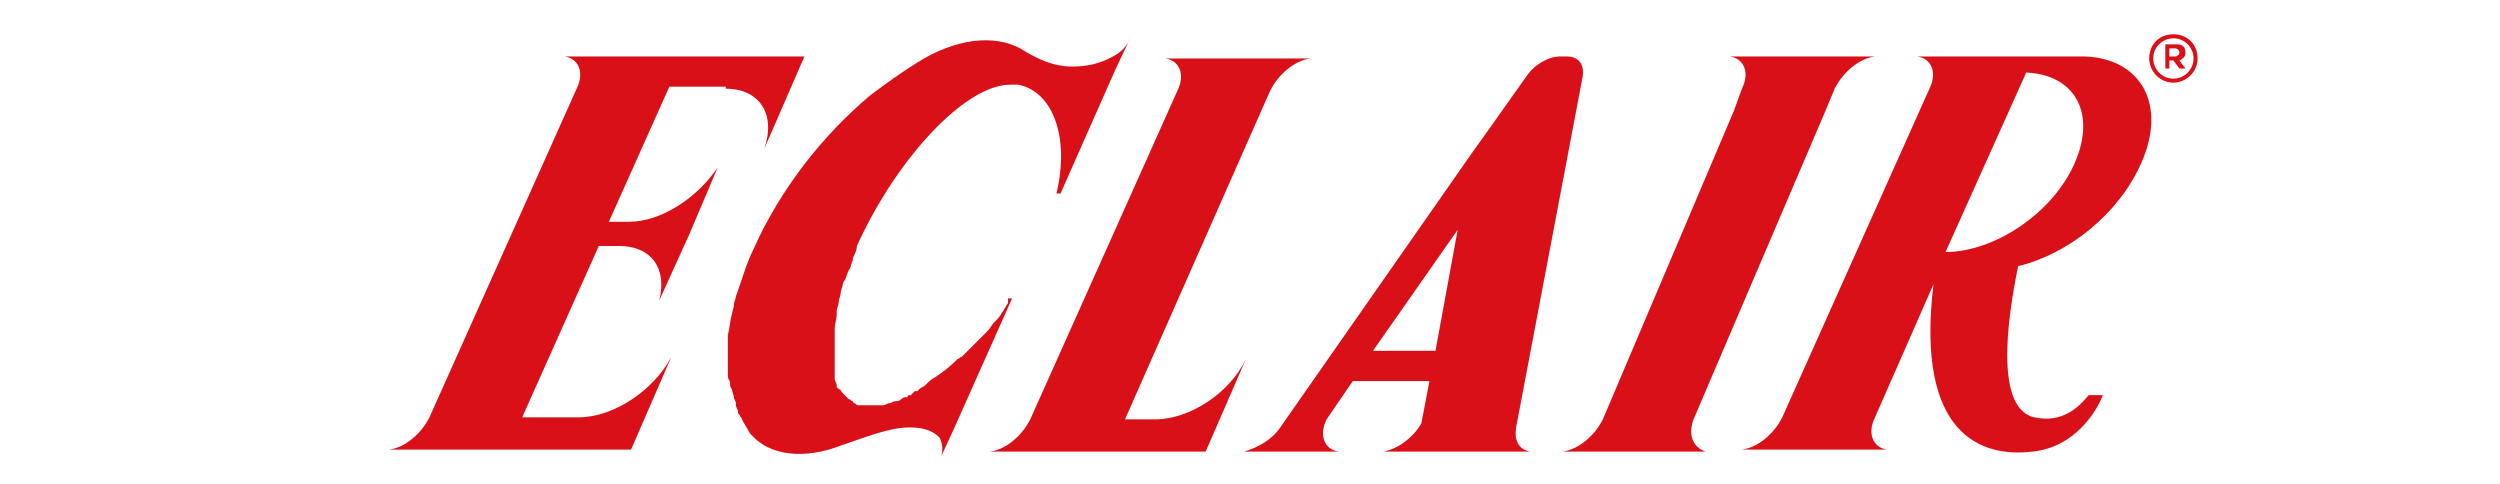
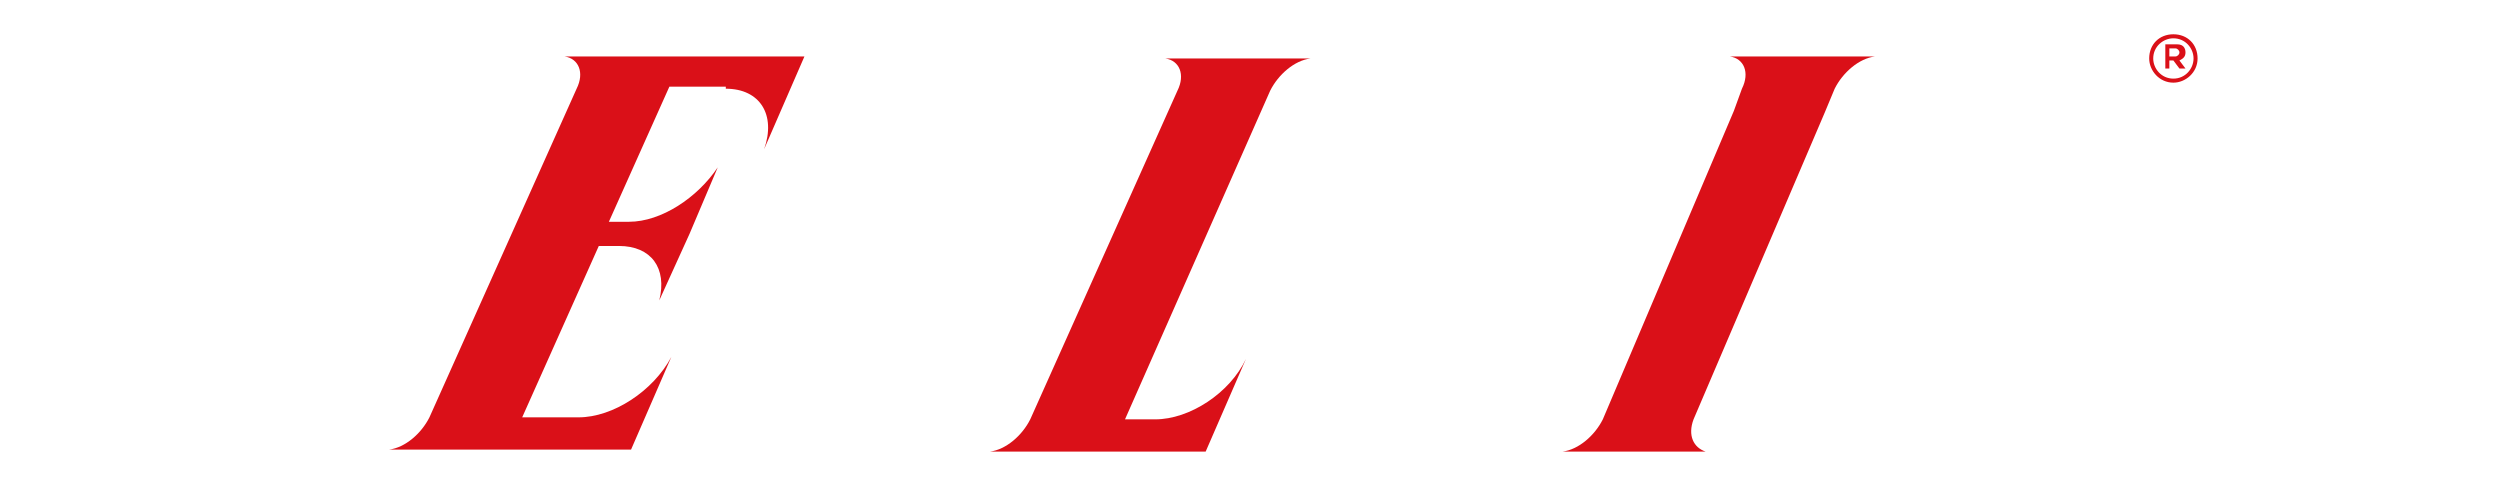
<svg xmlns="http://www.w3.org/2000/svg" version="1.1" id="Calque_1" x="0px" y="0px" viewBox="0 0 124 24" style="enable-background:new 0 0 124 24;" xml:space="preserve">
  <style type="text/css">
	.st0{fill:#DA1018;}
</style>
-   <path class="st0" d="M100.9,20.7c-2.2-0.5-1.1-6-0.8-7.5c2.5-0.6,5-2.6,6.1-5.1c1.3-2.9,0-5.2-2.8-5.3l0,0h-0.1h-5.7l0,0h-0.9h-0.3  h-1.3c0.7,0.1,1,0.8,0.6,1.6l-7.3,16.3c-0.4,0.8-1.2,1.5-2,1.6h1.3h0.3h4h0.3h1.3c-0.7-0.1-1-0.8-0.6-1.6l2.9-6.6  c-0.9,7.5,2.4,8.6,4.9,8.3c2.1-0.2,3.2-2,3.5-2.8h-0.7C103.1,20.2,102.3,21,100.9,20.7 M102.9,8.1c-1.1,2.5-4,4.4-6.4,4.4l4-8.9  C102.9,3.7,104,5.6,102.9,8.1" />
  <path class="st0" d="M84,20.8l6.5-15.2L91,4.4c0.4-0.8,1.2-1.5,2-1.6h-1.3h-0.3h-4h-0.3h-1.3c0.7,0.1,1,0.8,0.6,1.6L86,5.5  l-6.5,15.3c-0.4,0.8-1.2,1.5-2,1.6h1.3H79h4h0.3h1.3C84,22.2,83.7,21.6,84,20.8" />
  <path class="st0" d="M57.3,20.8h-1.5L63,4.5c0.4-0.8,1.2-1.5,2-1.6h-1.3h-0.3h-4h-0.3h-1.3c0.7,0.1,1,0.8,0.6,1.6l-7.3,16.3  c-0.4,0.8-1.2,1.5-2,1.6h1.3h0.3h0.7h8.4l2-4.6C61,19.5,59,20.8,57.3,20.8" />
  <path class="st0" d="M36,4.4c1.7,0,2.5,1.3,1.9,3l2-4.6h-6.1h-2.3h-2h-0.3H28c0.7,0.1,1,0.8,0.6,1.6l-7.3,16.3  c-0.4,0.8-1.2,1.5-2,1.6h1.3h0.3h2l0,0h8.4l2-4.6c-0.9,1.7-2.9,3-4.6,3h-2.8l3.8-8.5h1c1.6,0,2.4,1.1,2,2.7l1.5-3.3l1.4-3.3  c-1,1.5-2.8,2.7-4.4,2.7h-1l3-6.7H36z" />
-   <path class="st0" d="M75.9,22.4c-0.6-0.1-0.8-0.6-0.7-1.2l3.3-17.4c0.1-0.6-0.2-1-0.8-1h-0.3c-0.6,0-1.3,0.4-1.7,1L74,6.2l-1,1.4  l-9.5,13.6c-0.4,0.6-1.1,1-1.8,1.2h2.1H64h2.4c-0.7-0.1-1-0.8-0.6-1.6l0,0l1.3-1.9h3.8L70.5,21c-0.4,0.7-1.2,1.3-1.9,1.4h2.4h2.9  H75.9z M68.1,17.4l4.2-6l-1.1,6H68.1z" />
-   <path class="st0" d="M55.2,2.8c-0.7,0.4-1.4,0.5-2,0.5c-1,0-1.8-0.4-2.6-0.9c0,0,0,0,0,0c-1.3-0.7-3.2-0.5-5.1,0.7  c-0.8,0.5-1.5,1-2.3,1.6c-2.4,2-4.5,4.7-5.8,7.6c-0.4,0.8-0.6,1.6-0.9,2.4c0,0.1-0.1,0.3-0.1,0.4c0,0.2-0.1,0.4-0.1,0.5  c-0.1,0.3-0.1,0.7-0.2,1c0,0.2,0,0.3,0,0.5c0,0.2,0,0.3,0,0.5c0,0.2,0,0.3,0,0.5c0,0.2,0,0.3,0,0.4c0,0.2,0,0.3,0.1,0.4  c0,0.1,0,0.3,0.1,0.4c0,0.1,0.1,0.3,0.1,0.4c0,0.1,0.1,0.2,0.1,0.3c0,0,0,0.1,0,0.1c0,0.1,0.1,0.2,0.1,0.3c0,0.1,0,0.1,0.1,0.2  c0,0.1,0.1,0.1,0.1,0.2c0.1,0.2,0.3,0.5,0.4,0.7c0,0,0.1,0.1,0.1,0.1c0.9,1,2.6,1.2,4.4,0.5c0,0,0,0,0,0c1.2-0.4,2.4-0.9,3.4-0.9  c0.6,0,1.1,0.1,1.5,0.5c0,0,0,0,0,0c0.1,0.2,0.2,0.5,0.1,0.9l0.6-1.3l2.9-6.5h-0.2c0,0,0,0,0,0c0,0,0,0,0,0.1c0,0,0,0,0,0.1  c0,0.1-0.1,0.1-0.1,0.2c-0.1,0.1-0.1,0.2-0.2,0.3c-0.1,0.2-0.2,0.3-0.4,0.5c-0.1,0.1-0.2,0.3-0.3,0.4c0,0,0,0,0,0  c-0.1,0.1-0.3,0.3-0.4,0.4c-0.1,0.1-0.2,0.2-0.3,0.3c0,0-0.1,0.1-0.1,0.1c0,0,0,0,0,0c-0.1,0.1-0.2,0.2-0.2,0.2  c-0.1,0.1-0.1,0.1-0.2,0.2c0,0,0,0-0.1,0.1c-0.1,0-0.1,0.1-0.2,0.1c0,0-0.1,0.1-0.1,0.1c-0.3,0.3-0.7,0.6-1,0.8  c-0.2,0.1-0.3,0.2-0.5,0.4c-0.1,0.1-0.2,0.1-0.3,0.2c0,0-0.1,0.1-0.1,0.1c0,0,0,0-0.1,0c0,0-0.1,0-0.1,0.1c0,0-0.1,0-0.1,0.1  c0,0,0,0-0.1,0c0,0-0.1,0-0.1,0.1c0,0,0,0-0.1,0c-0.1,0-0.2,0.1-0.2,0.1c-0.1,0.1-0.2,0.1-0.3,0.1c-0.1,0-0.2,0.1-0.3,0.1  c-0.1,0-0.2,0.1-0.3,0.1c0,0,0,0-0.1,0c0,0,0,0-0.1,0c0,0,0,0,0,0c0,0,0,0-0.1,0c-0.1,0-0.1,0-0.1,0l0,0c0,0,0,0,0,0c0,0,0,0,0,0h0  c-0.1,0-0.3,0-0.4,0c-0.1,0-0.1,0-0.2,0h0c-0.1,0-0.1,0-0.2,0c-0.1,0-0.1,0-0.2-0.1c0,0,0,0,0,0c0,0-0.1,0-0.1-0.1  c-0.1,0-0.1-0.1-0.2-0.1h0c0,0-0.1-0.1-0.1-0.1h0c0,0,0,0,0,0c0,0-0.1-0.1-0.1-0.1c0,0,0,0-0.1-0.1c-0.1-0.1-0.1-0.2-0.2-0.2  c0,0,0,0,0,0c0,0-0.1-0.1-0.1-0.1c0,0,0,0,0,0c0,0,0,0,0,0c0,0,0,0,0,0c0,0,0-0.1,0-0.1c0-0.1-0.1-0.2-0.1-0.3l0,0c0,0,0,0,0,0  c0,0,0-0.1,0-0.1c0,0,0,0,0,0c0,0,0-0.1,0-0.1c0,0,0,0,0-0.1c0,0,0,0,0,0c0,0,0-0.1,0-0.2c0-0.1,0-0.1,0-0.2l0,0c0,0,0,0,0-0.1  c0,0,0-0.1,0-0.1c0,0,0,0,0,0c0-0.1,0-0.3,0-0.4v0c0-0.1,0-0.1,0-0.2c0,0,0,0,0,0c0,0,0-0.1,0-0.1c0-0.2,0-0.4,0-0.6  c0-0.1,0-0.2,0-0.3c0-0.2,0.1-0.5,0.1-0.7c0,0,0-0.1,0-0.1c0,0,0-0.1,0-0.1c0-0.1,0.1-0.3,0.1-0.4c0-0.2,0.1-0.3,0.1-0.5  c0,0,0,0,0,0c0-0.1,0.1-0.3,0.1-0.4c0-0.1,0.1-0.2,0.1-0.2c0.1-0.2,0.1-0.3,0.2-0.5c0.1-0.1,0.1-0.3,0.2-0.5c0,0,0-0.1,0-0.1  c0.1-0.2,0.2-0.4,0.2-0.6c2-4.4,5.4-8,7.6-8c0.1,0,0.2,0,0.4,0c1.6,0.3,2.6,2.4,1.9,5.4h0.2l2.7-6.1l0.8-1.7  C55.9,2.3,55.6,2.6,55.2,2.8" />
  <path class="st0" d="M107.8,1.7c-0.7,0-1.2,0.5-1.2,1.2c0,0.6,0.5,1.2,1.2,1.2c0.6,0,1.2-0.5,1.2-1.2C109,2.2,108.5,1.7,107.8,1.7   M107.8,3.9c-0.6,0-1-0.5-1-1c0-0.6,0.5-1,1-1c0.6,0,1,0.5,1,1C108.8,3.4,108.4,3.9,107.8,3.9" />
-   <path class="st0" d="M108.4,3.4h-0.3L107.8,3h-0.2v0.4h-0.2V2.2c0.2,0,0.4,0,0.6,0c0.3,0,0.4,0.2,0.4,0.4c0,0.2-0.1,0.3-0.3,0.4  L108.4,3.4L108.4,3.4z M107.6,2.4v0.4h0.3c0.1,0,0.2-0.1,0.2-0.2c0-0.1-0.1-0.2-0.2-0.2H107.6z" />
+   <path class="st0" d="M108.4,3.4h-0.3L107.8,3h-0.2v0.4h-0.2V2.2c0.2,0,0.4,0,0.6,0c0.3,0,0.4,0.2,0.4,0.4c0,0.2-0.1,0.3-0.3,0.4  L108.4,3.4z M107.6,2.4v0.4h0.3c0.1,0,0.2-0.1,0.2-0.2c0-0.1-0.1-0.2-0.2-0.2H107.6z" />
</svg>